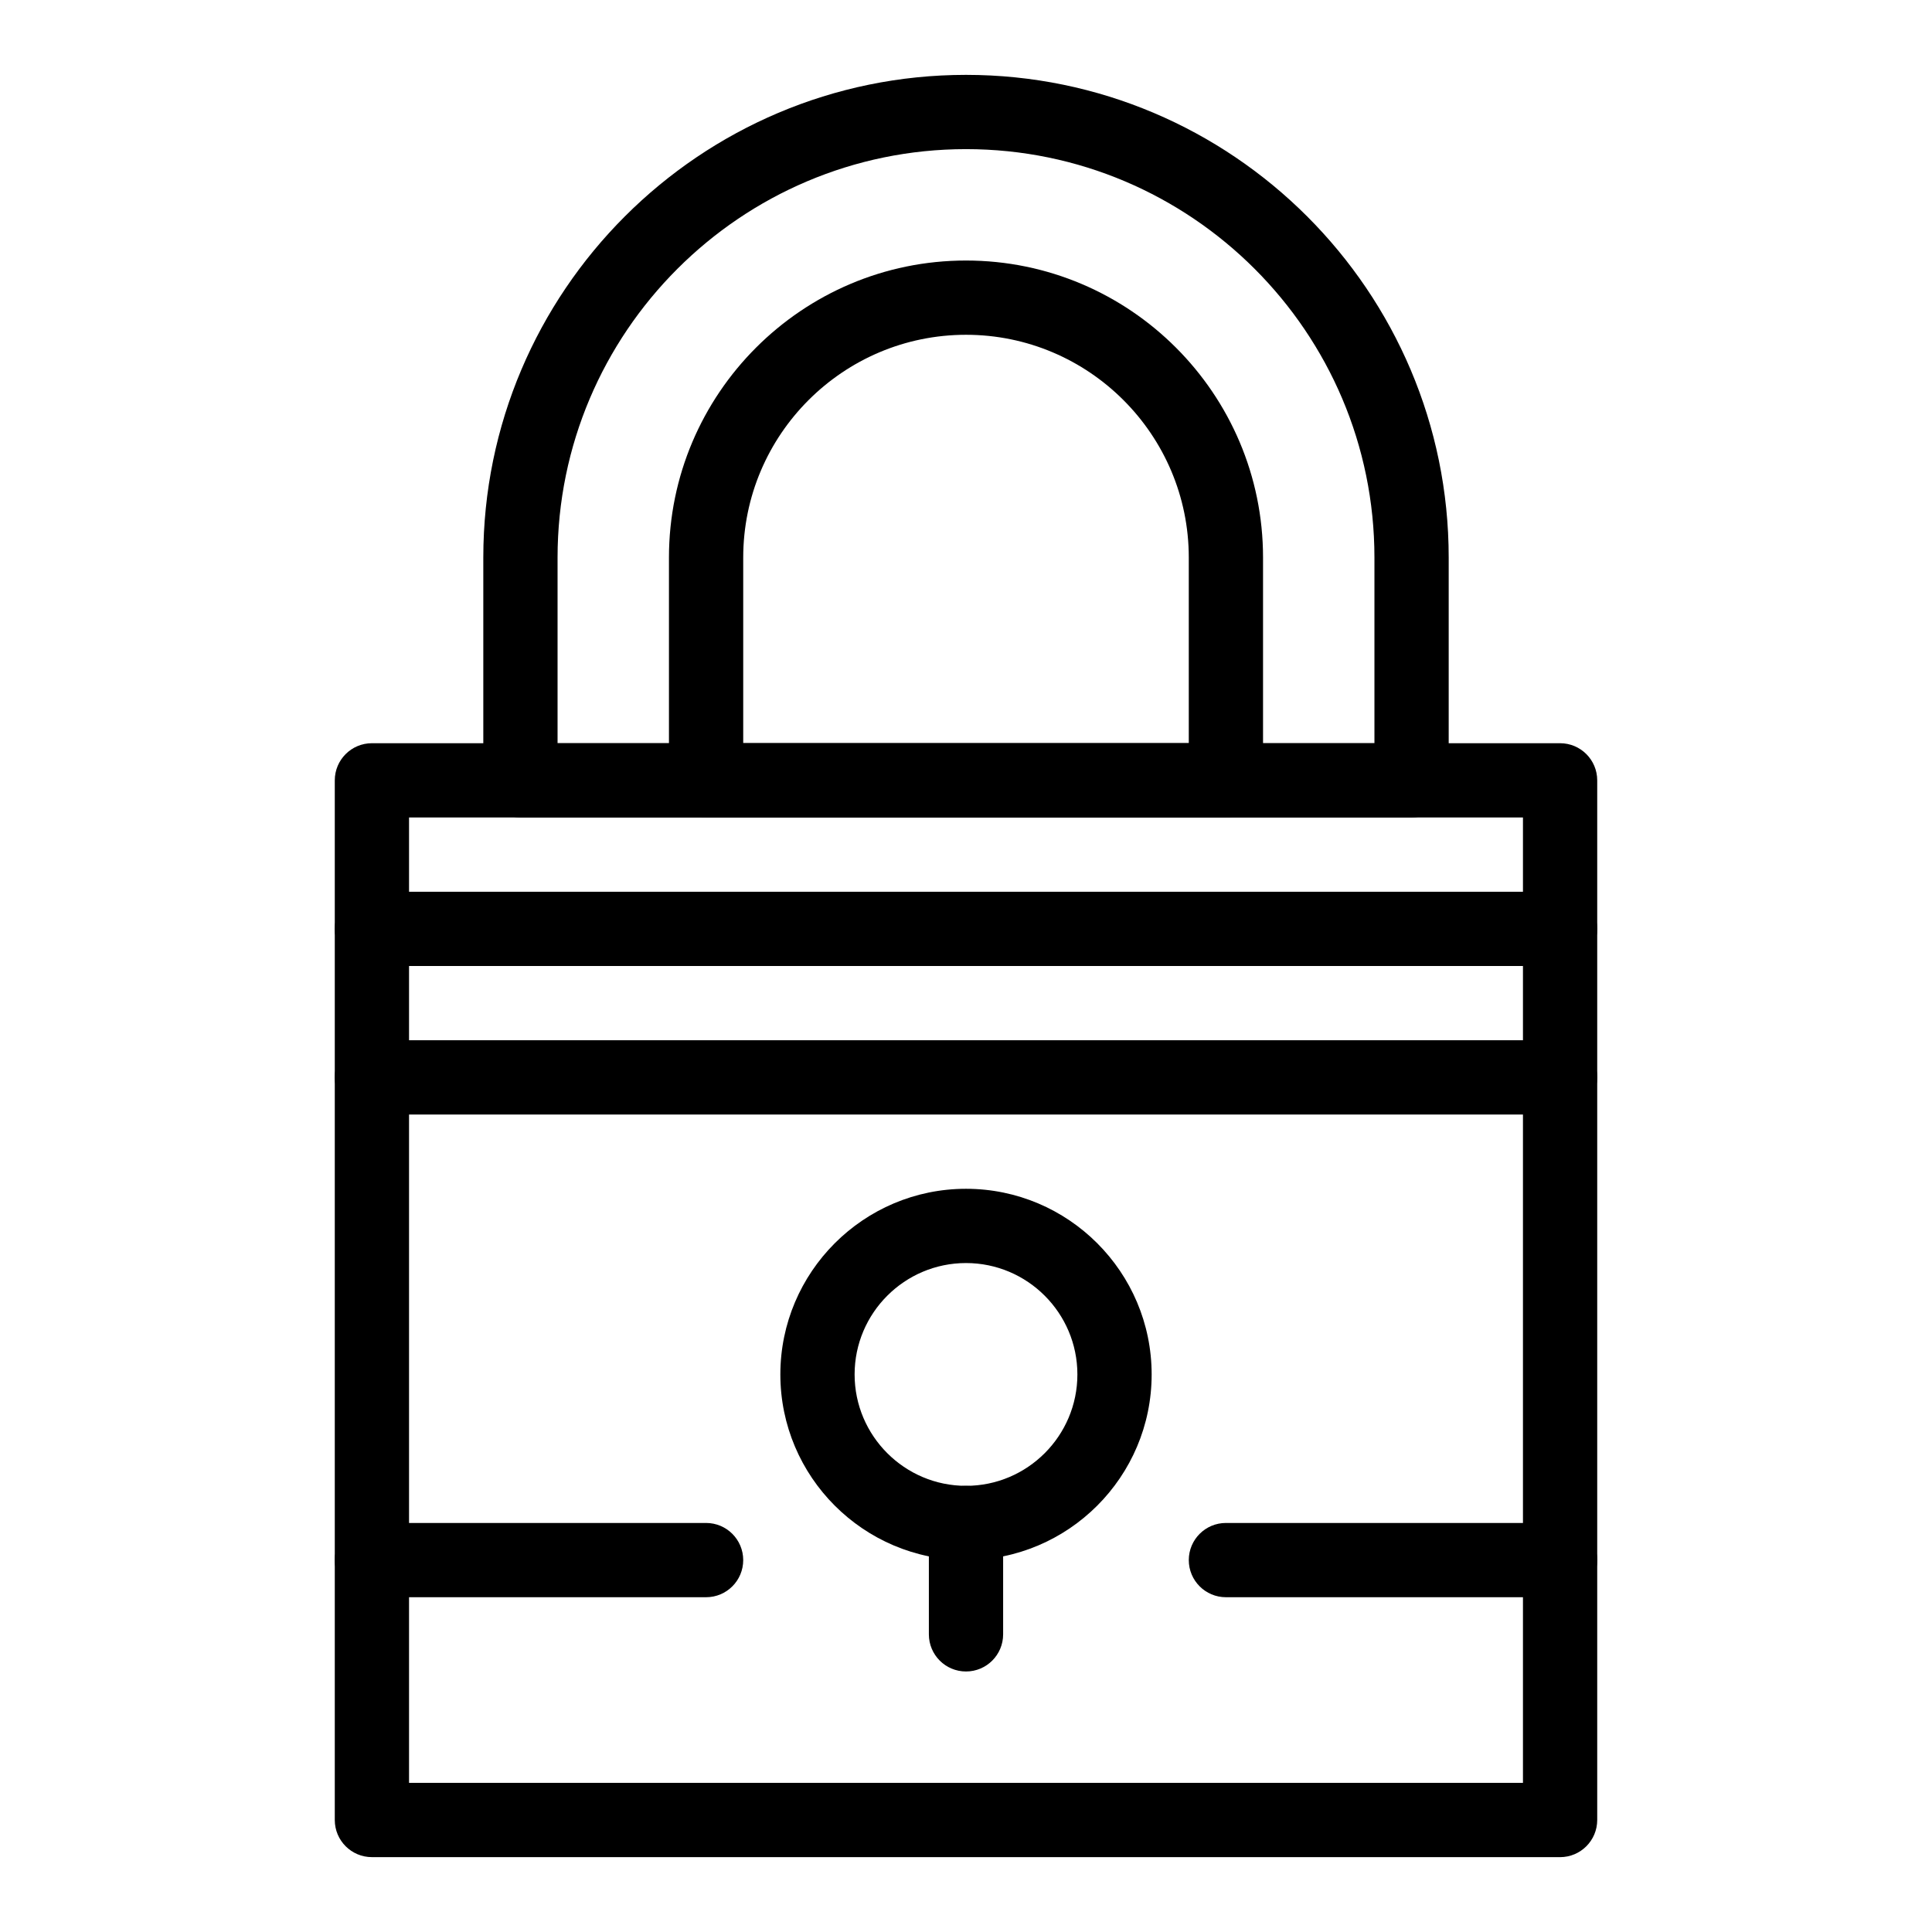
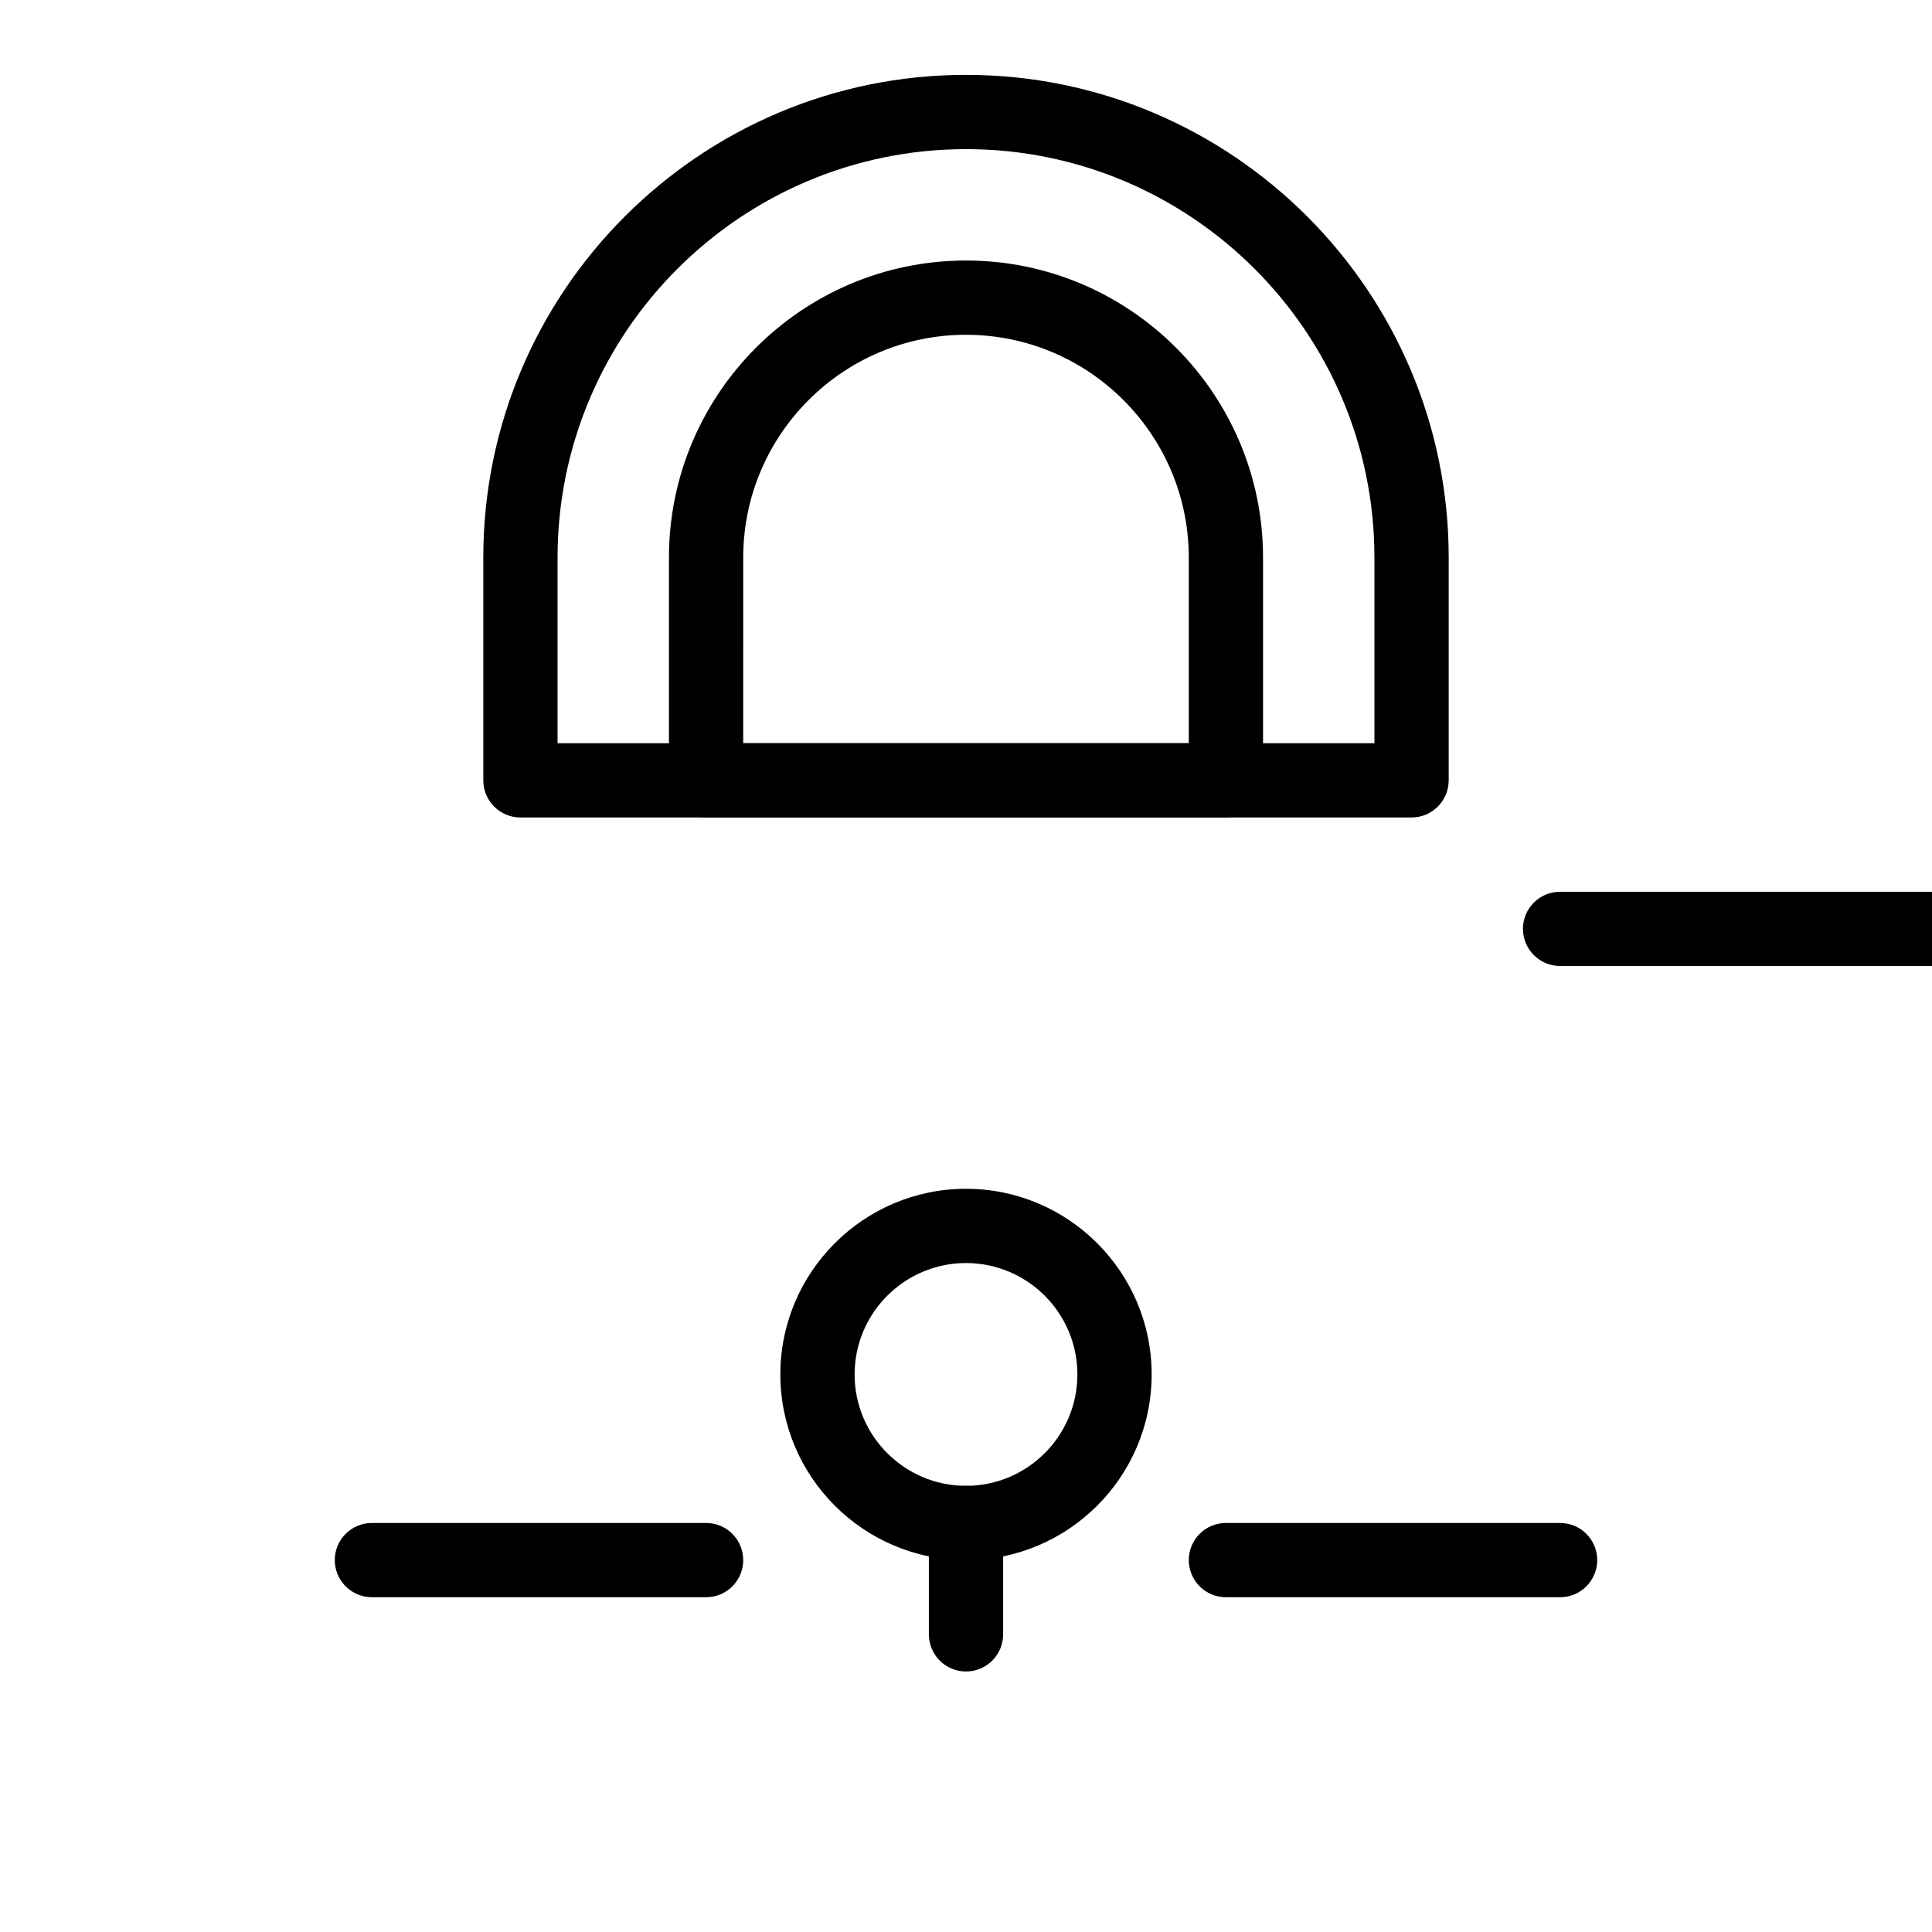
<svg xmlns="http://www.w3.org/2000/svg" fill="#000000" width="800px" height="800px" version="1.1" viewBox="144 144 512 512">
  <g>
    <path d="m400 557.44c-27.129 0-49.199-22.07-49.199-49.199 0-27.129 22.07-49.199 49.199-49.199s49.199 22.07 49.199 49.199c0 27.129-22.07 49.199-49.199 49.199zm0-78.719c-16.277 0-29.52 13.242-29.52 29.52 0 16.277 13.242 29.52 29.52 29.52s29.52-13.242 29.52-29.52c0-16.277-13.242-29.52-29.52-29.52z" />
-     <path d="m557.44 636.16h-314.88c-5.434 0-9.84-4.406-9.84-9.84v-275.52c0-5.434 4.406-9.84 9.84-9.84h314.88c5.434 0 9.84 4.406 9.84 9.84v275.52c-0.004 5.438-4.406 9.844-9.844 9.844zm-305.04-19.68h295.2v-255.84h-295.2z" />
    <path d="m518.08 360.64h-236.16c-5.434 0-9.84-4.406-9.84-9.84v-59.039c0-70.535 57.387-127.92 127.92-127.92s127.92 57.387 127.92 127.92v59.039c-0.004 5.438-4.41 9.84-9.844 9.84zm-226.32-19.68h216.48v-49.199c0-59.684-48.555-108.24-108.24-108.24-59.68 0.004-108.24 48.559-108.24 108.24z" />
-     <path d="m557.44 400h-314.88c-5.434 0-9.84-4.406-9.84-9.84s4.406-9.84 9.84-9.84h314.88c5.434 0 9.84 4.406 9.84 9.84-0.004 5.434-4.406 9.84-9.844 9.84z" />
-     <path d="m557.44 439.36h-314.88c-5.434 0-9.84-4.406-9.84-9.84 0-5.434 4.406-9.84 9.84-9.84h314.88c5.434 0 9.84 4.406 9.84 9.84-0.004 5.434-4.406 9.84-9.844 9.84z" />
+     <path d="m557.44 400c-5.434 0-9.84-4.406-9.84-9.84s4.406-9.84 9.84-9.84h314.88c5.434 0 9.84 4.406 9.84 9.84-0.004 5.434-4.406 9.84-9.844 9.84z" />
    <path d="m400 586.96c-5.434 0-9.84-4.406-9.84-9.84v-29.52c0-5.434 4.406-9.84 9.84-9.84s9.84 4.406 9.84 9.84v29.52c0 5.434-4.406 9.84-9.84 9.84z" />
    <path d="m557.44 567.28h-88.559c-5.434 0-9.84-4.406-9.84-9.84s4.406-9.84 9.84-9.84h88.559c5.434 0 9.84 4.406 9.84 9.84 0 5.438-4.402 9.84-9.84 9.84z" />
    <path d="m331.12 567.28h-88.559c-5.434 0-9.84-4.406-9.84-9.84s4.406-9.84 9.84-9.84h88.559c5.434 0 9.84 4.406 9.84 9.84 0 5.438-4.402 9.84-9.84 9.84z" />
    <path d="m468.88 360.64h-137.76c-5.434 0-9.84-4.406-9.84-9.84v-59.039c0-43.406 35.312-78.719 78.719-78.719s78.719 35.312 78.719 78.719v59.039c0.004 5.438-4.402 9.84-9.836 9.84zm-127.92-19.68h118.08v-49.199c0-32.555-26.484-59.039-59.039-59.039s-59.039 26.484-59.039 59.039z" />
  </g>
</svg>